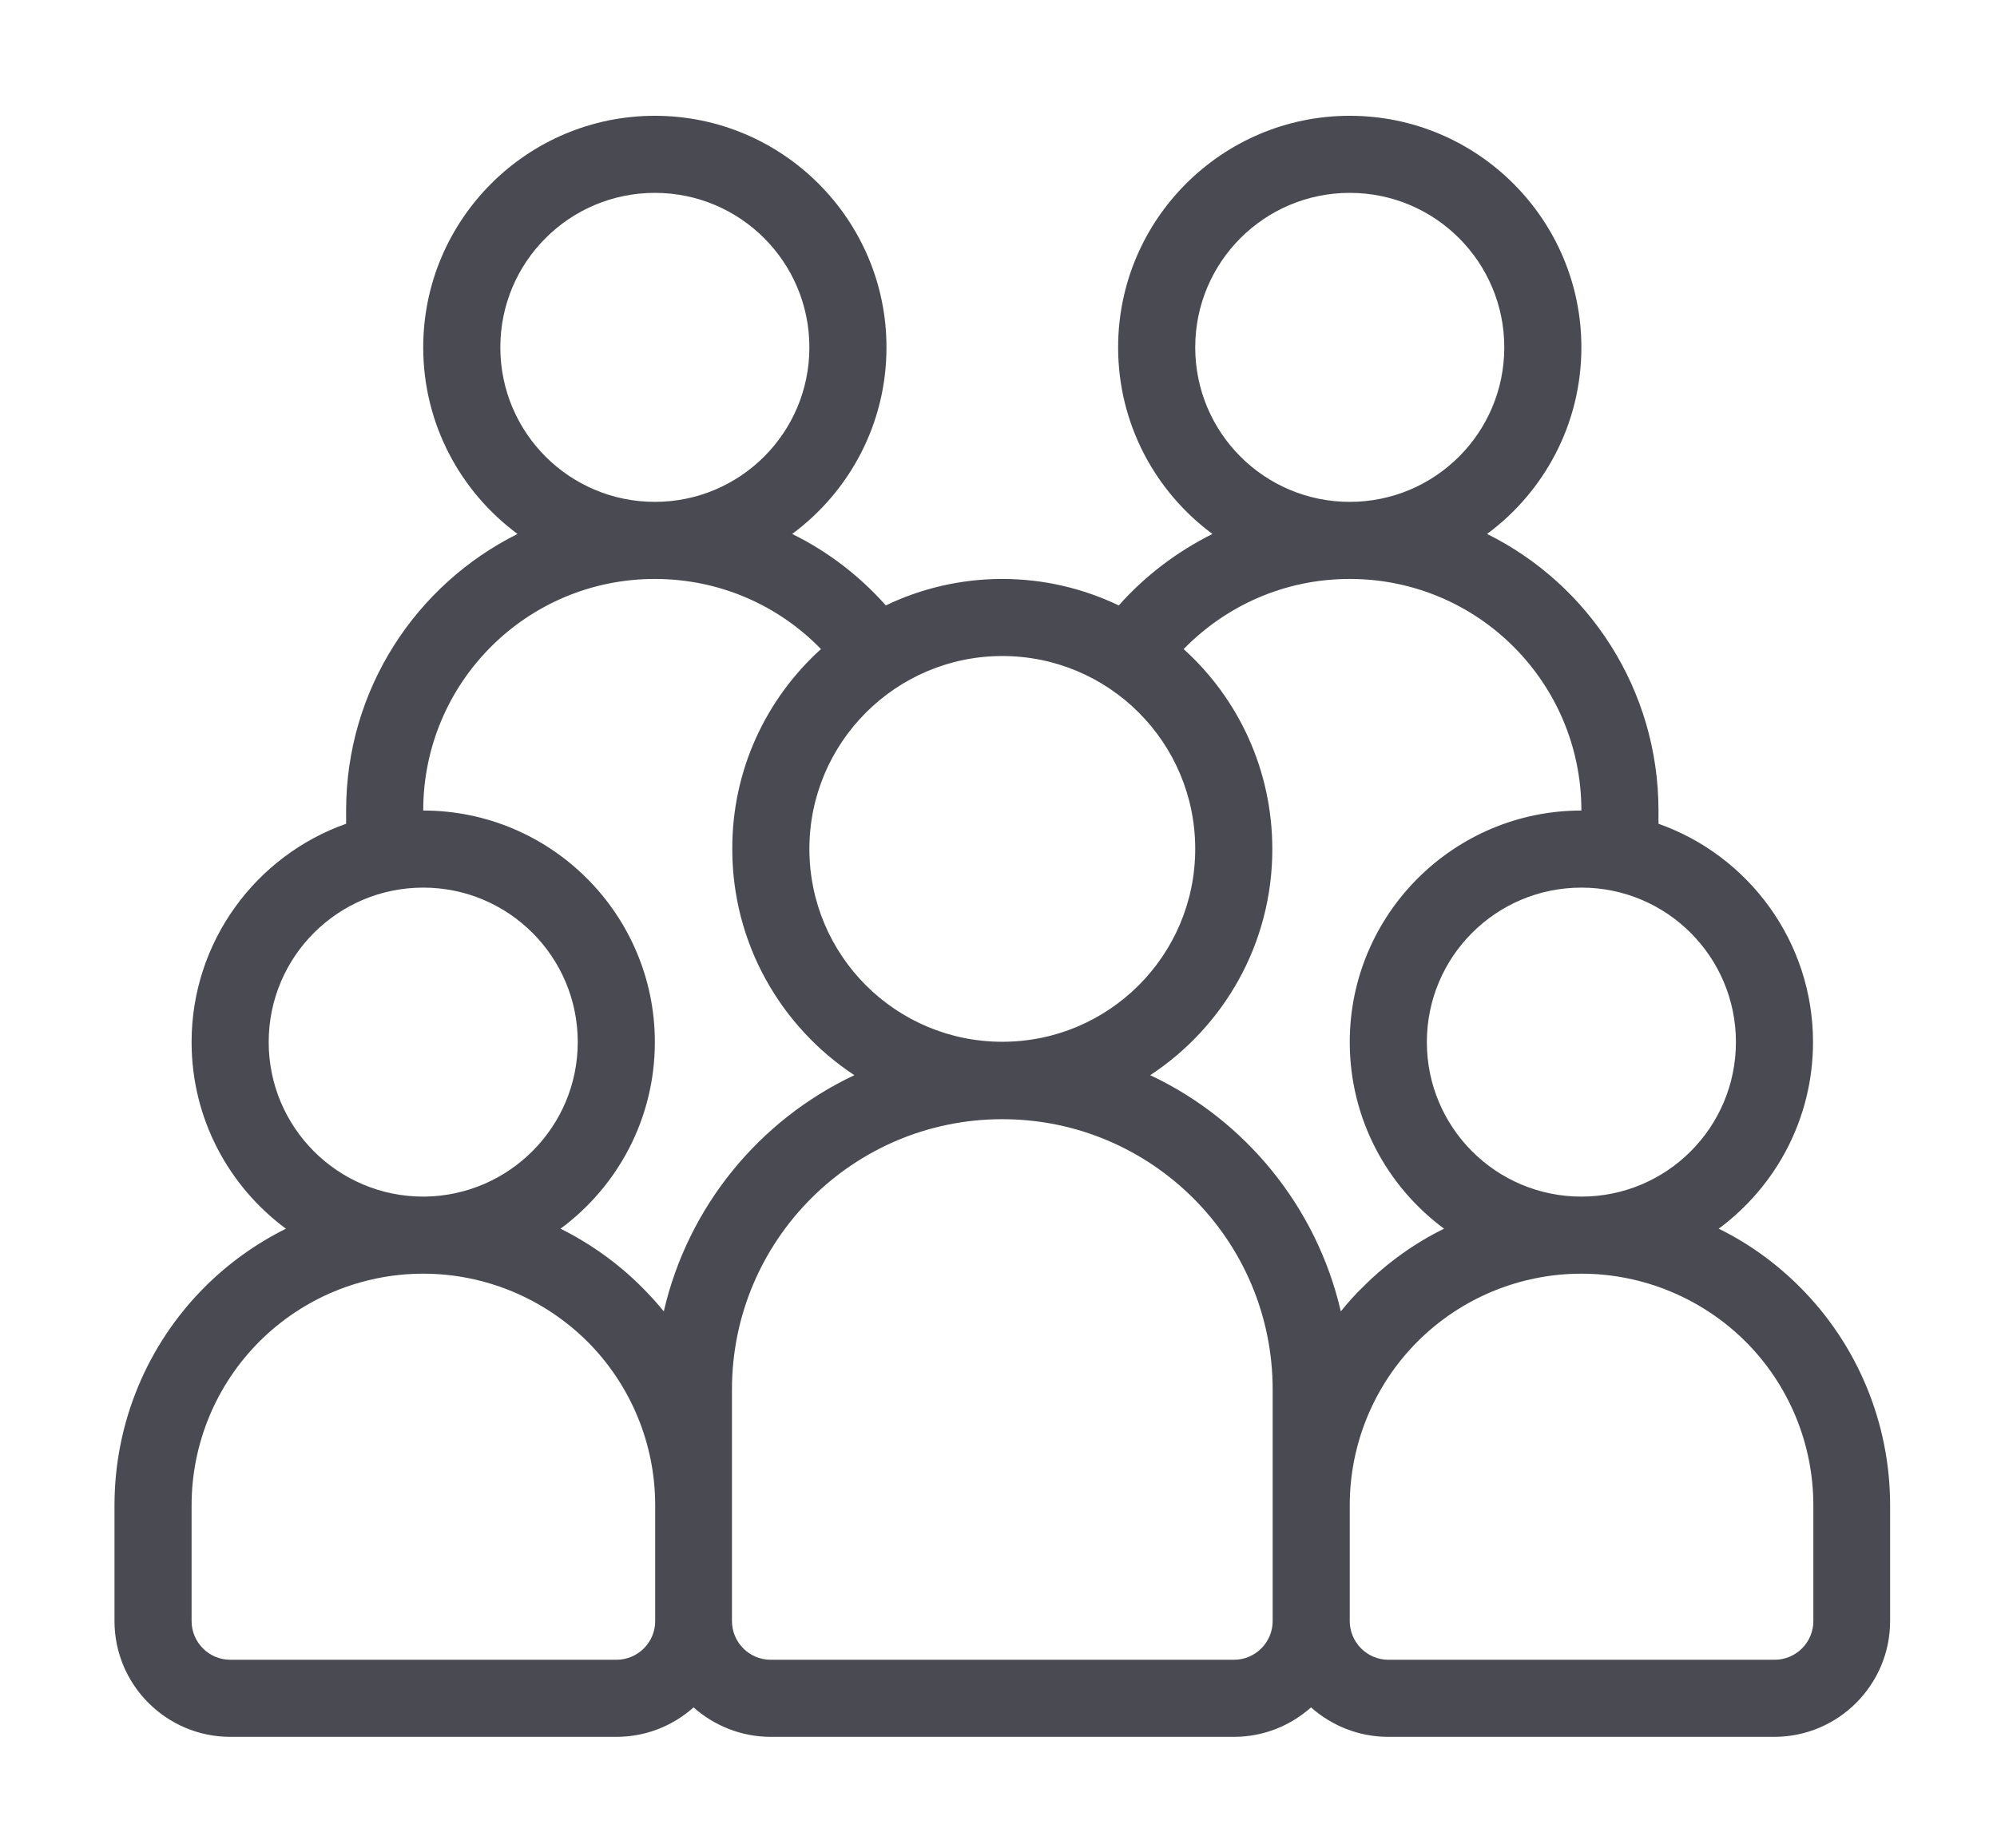
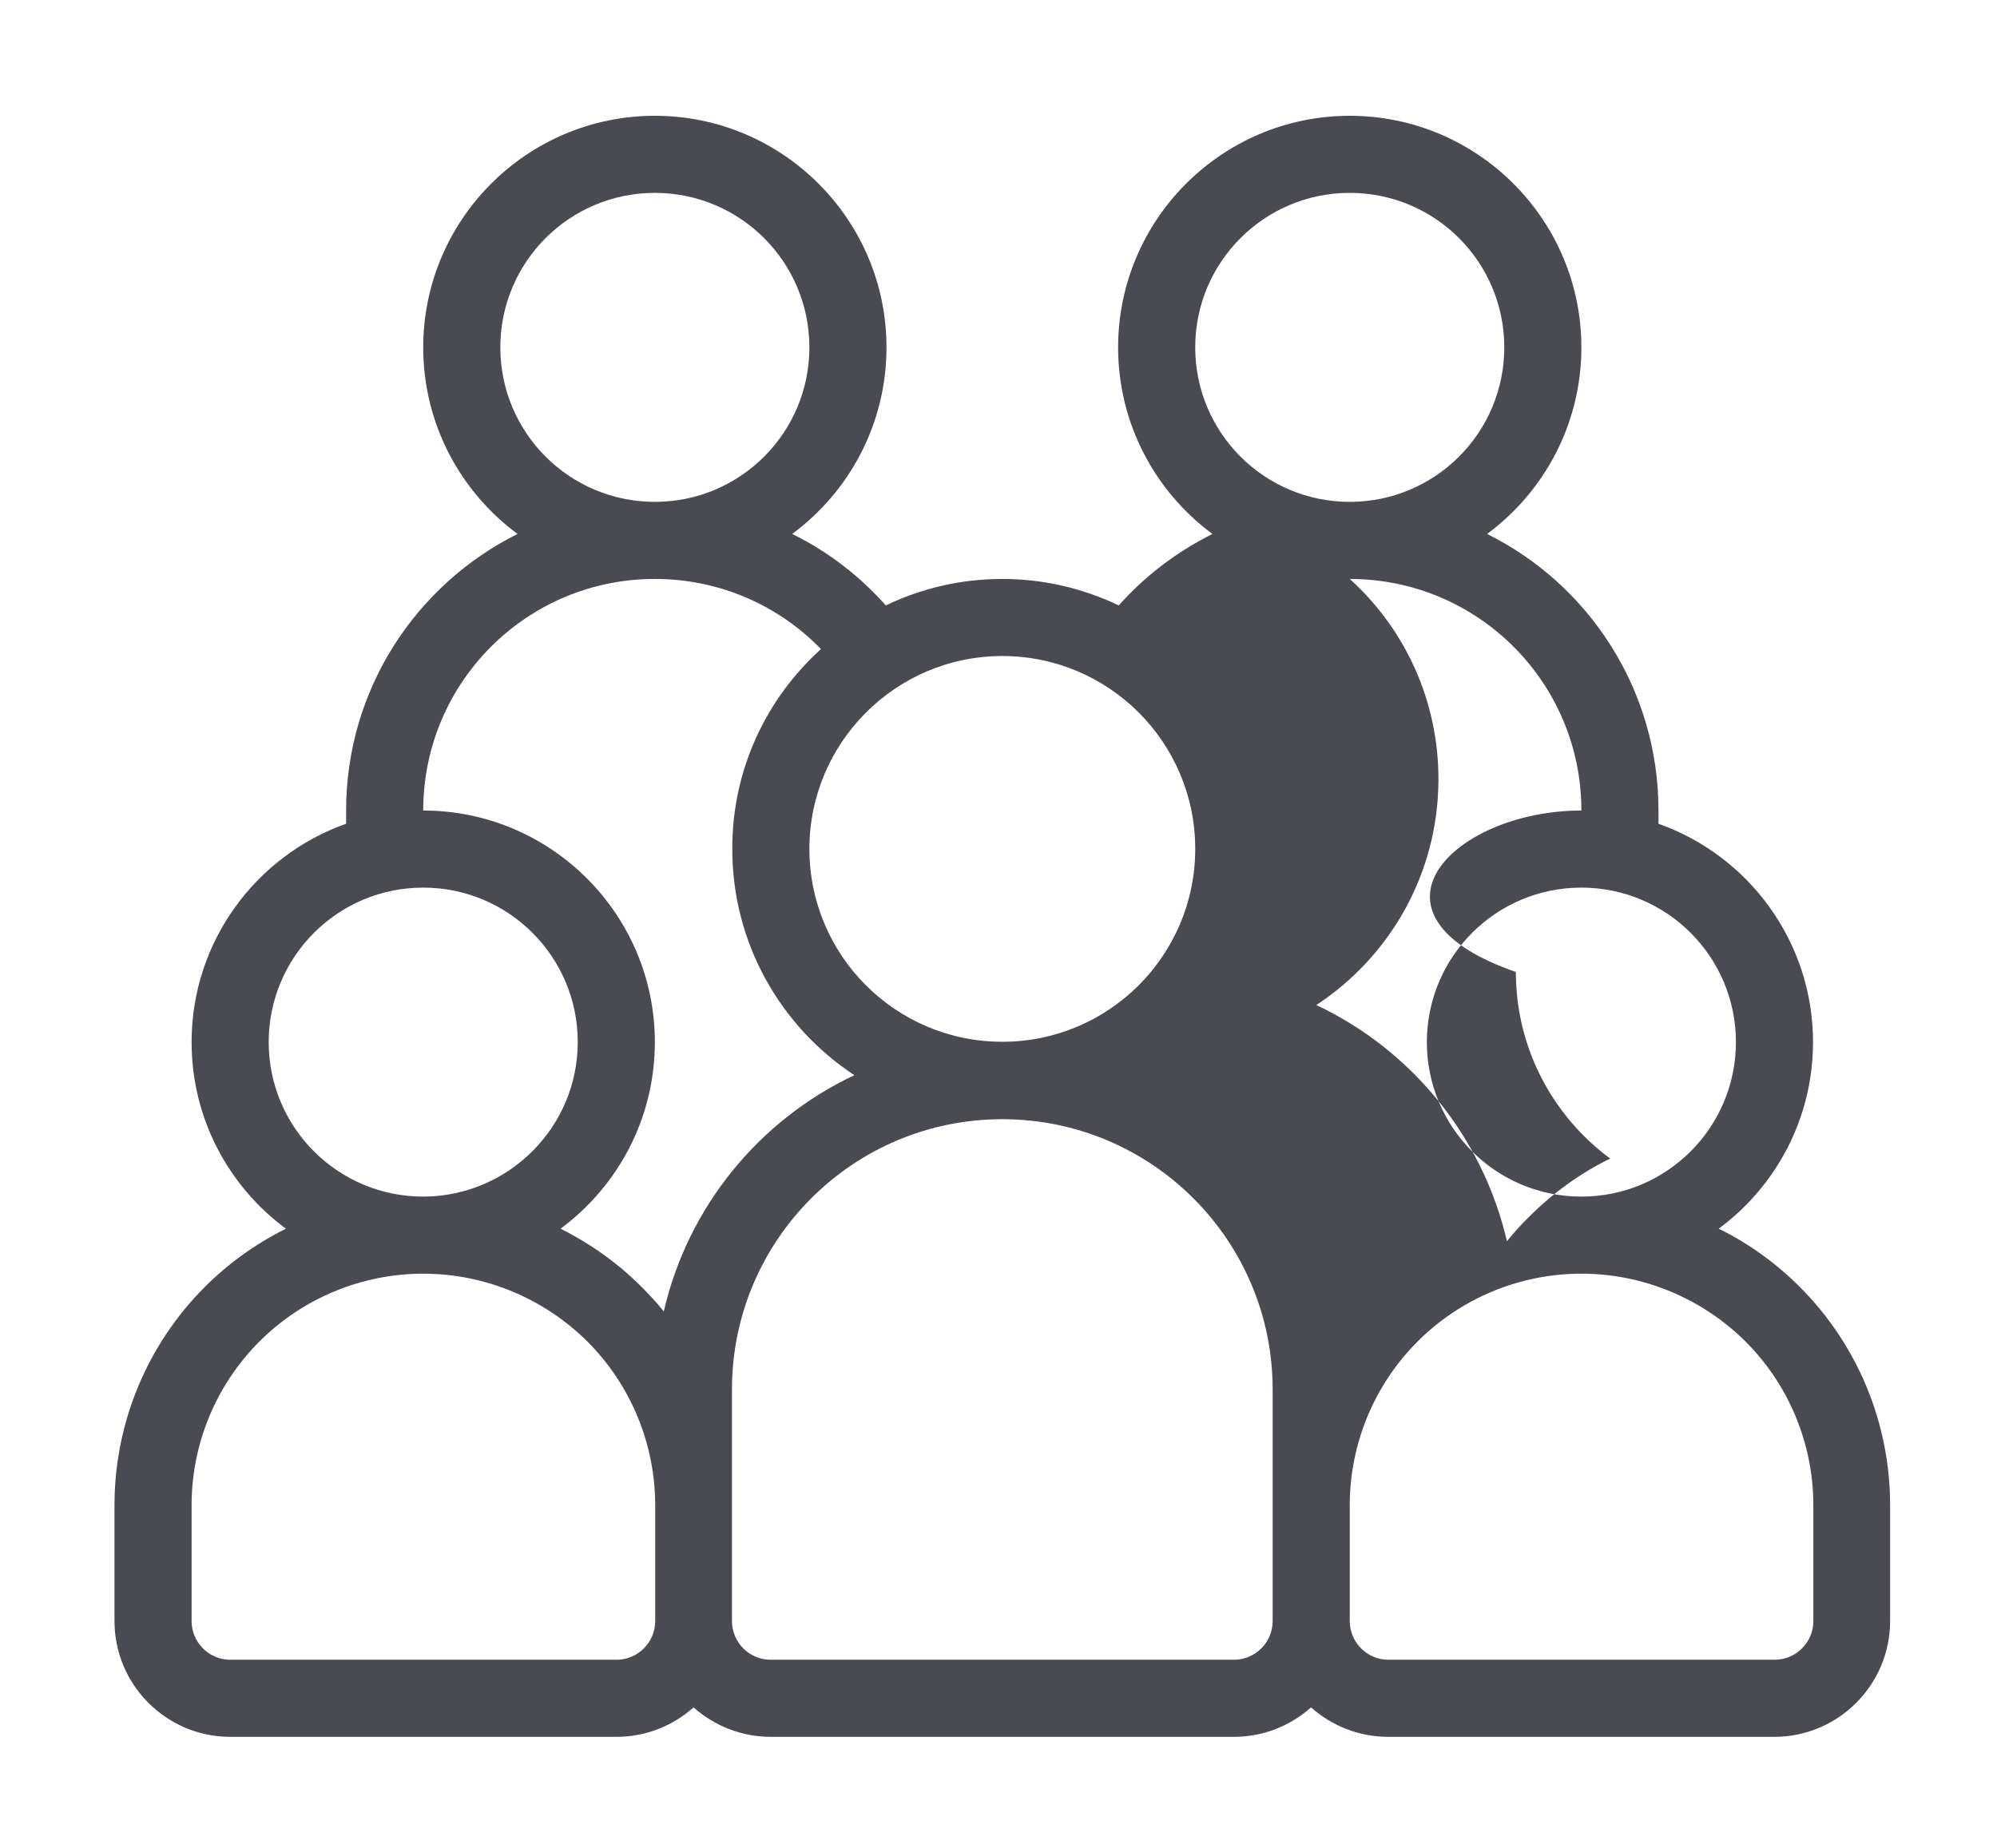
<svg xmlns="http://www.w3.org/2000/svg" version="1.1" id="Layer_1" x="0px" y="0px" viewBox="0 0 603.5 558.7" style="enable-background:new 0 0 603.5 558.7;" xml:space="preserve">
  <style type="text/css">
	.st0{fill-rule:evenodd;clip-rule:evenodd;fill:#4A4B52;}
</style>
  <g>
-     <path class="st0" d="M366.4,161.4c-10.8,5.4-20.4,12.7-28.3,21.6c-10.7-5.1-22.6-8-35.2-8s-24.6,2.9-35.2,8   c-7.9-8.9-17.5-16.3-28.3-21.6c17.3-12.8,28.5-33.3,28.5-56.4c0-38.6-31.4-70-70-70s-70,31.4-70,70c0,23.1,11.2,43.6,28.5,56.4   c-30.7,15.3-51.8,47-51.8,83.6v4c-27.2,9.6-46.7,35.6-46.7,66c0,23.1,11.2,43.6,28.5,56.4c-9,4.5-17.3,10.4-24.5,17.6   c-17.5,17.5-27.3,41.2-27.3,66v35c0,19.3,15.7,35,35,35h116.7c9,0,17.1-3.4,23.3-8.9c6.2,5.5,14.4,8.9,23.3,8.9h140   c9,0,17.1-3.4,23.3-8.9c6.2,5.5,14.4,8.9,23.3,8.9h116.7c19.3,0,35-15.7,35-35v-35c0-24.8-9.8-48.5-27.3-66   c-7.2-7.2-15.5-13.2-24.5-17.6c17.3-12.8,28.5-33.3,28.5-56.4c0-30.4-19.5-56.4-46.7-66v-4c0-36.6-21.1-68.4-51.8-83.6   c17.3-12.8,28.5-33.3,28.5-56.4c0-38.6-31.4-70-70-70s-70,31.4-70,70C337.9,128.1,349.1,148.6,366.4,161.4L366.4,161.4z M127.9,385   c-18.6,0-36.4,7.4-49.5,20.5S57.9,436.4,57.9,455v35c0,6.4,5.2,11.7,11.7,11.7h116.7c6.4,0,11.7-5.2,11.7-11.7v-35   c0-18.6-7.4-36.4-20.5-49.5C164.3,392.4,146.5,385,127.9,385L127.9,385z M477.9,385c-18.6,0-36.4,7.4-49.5,20.5   s-20.5,30.9-20.5,49.5v35c0,6.4,5.2,11.7,11.7,11.7h116.7c6.4,0,11.7-5.2,11.7-11.7v-35c0-18.6-7.4-36.4-20.5-49.5   C514.3,392.4,496.5,385,477.9,385L477.9,385z M302.9,338.3c-45.1,0-81.7,36.6-81.7,81.7v70c0,6.4,5.2,11.7,11.7,11.7h140   c6.4,0,11.7-5.2,11.7-11.7v-70C384.6,374.9,348,338.3,302.9,338.3z M477.9,245c0-38.7-31.3-70-70-70c-19.7,0-37.4,8.1-50.2,21.2   c16.5,14.9,26.8,36.5,26.8,60.5c0,28.6-14.7,53.7-36.9,68.3c28.7,13.5,50.3,39.8,57.6,71.4c2.1-2.6,4.3-5.1,6.7-7.4   c7.2-7.2,15.5-13.2,24.5-17.6c-17.3-12.8-28.5-33.3-28.5-56.4C407.9,276.4,439.3,245,477.9,245L477.9,245z M248.1,196.2   c-12.7-13.1-30.5-21.2-50.2-21.2c-38.7,0-70,31.3-70,70c38.6,0,70,31.4,70,70c0,23.1-11.2,43.6-28.5,56.4   c9,4.5,17.3,10.4,24.5,17.6c2.4,2.4,4.6,4.8,6.7,7.4c7.3-31.7,28.9-57.9,57.6-71.4c-22.2-14.6-36.9-39.8-36.9-68.3   C221.2,232.7,231.6,211.1,248.1,196.2L248.1,196.2z M477.9,361.7c-25.8,0-46.7-20.9-46.7-46.7s20.9-46.7,46.7-46.7   c25.8,0,46.7,20.9,46.7,46.7S503.7,361.7,477.9,361.7z M128.5,361.7h-0.6c-25.8,0-46.7-20.9-46.7-46.7s20.9-46.7,46.7-46.7   s46.7,20.9,46.7,46.7C174.6,340.5,154,361.3,128.5,361.7L128.5,361.7z M302.9,198.3c32.2,0,58.3,26.1,58.3,58.3   s-26.1,58.3-58.3,58.3s-58.3-26.1-58.3-58.3C244.6,224.5,270.7,198.3,302.9,198.3z M197.9,58.3c25.8,0,46.7,20.9,46.7,46.7   s-20.9,46.7-46.7,46.7s-46.7-20.9-46.7-46.7S172.1,58.3,197.9,58.3z M407.9,58.3c25.8,0,46.7,20.9,46.7,46.7s-20.9,46.7-46.7,46.7   s-46.7-20.9-46.7-46.7S382.1,58.3,407.9,58.3z" />
+     <path class="st0" d="M366.4,161.4c-10.8,5.4-20.4,12.7-28.3,21.6c-10.7-5.1-22.6-8-35.2-8s-24.6,2.9-35.2,8   c-7.9-8.9-17.5-16.3-28.3-21.6c17.3-12.8,28.5-33.3,28.5-56.4c0-38.6-31.4-70-70-70s-70,31.4-70,70c0,23.1,11.2,43.6,28.5,56.4   c-30.7,15.3-51.8,47-51.8,83.6v4c-27.2,9.6-46.7,35.6-46.7,66c0,23.1,11.2,43.6,28.5,56.4c-9,4.5-17.3,10.4-24.5,17.6   c-17.5,17.5-27.3,41.2-27.3,66v35c0,19.3,15.7,35,35,35h116.7c9,0,17.1-3.4,23.3-8.9c6.2,5.5,14.4,8.9,23.3,8.9h140   c9,0,17.1-3.4,23.3-8.9c6.2,5.5,14.4,8.9,23.3,8.9h116.7c19.3,0,35-15.7,35-35v-35c0-24.8-9.8-48.5-27.3-66   c-7.2-7.2-15.5-13.2-24.5-17.6c17.3-12.8,28.5-33.3,28.5-56.4c0-30.4-19.5-56.4-46.7-66v-4c0-36.6-21.1-68.4-51.8-83.6   c17.3-12.8,28.5-33.3,28.5-56.4c0-38.6-31.4-70-70-70s-70,31.4-70,70C337.9,128.1,349.1,148.6,366.4,161.4L366.4,161.4z M127.9,385   c-18.6,0-36.4,7.4-49.5,20.5S57.9,436.4,57.9,455v35c0,6.4,5.2,11.7,11.7,11.7h116.7c6.4,0,11.7-5.2,11.7-11.7v-35   c0-18.6-7.4-36.4-20.5-49.5C164.3,392.4,146.5,385,127.9,385L127.9,385z M477.9,385c-18.6,0-36.4,7.4-49.5,20.5   s-20.5,30.9-20.5,49.5v35c0,6.4,5.2,11.7,11.7,11.7h116.7c6.4,0,11.7-5.2,11.7-11.7v-35c0-18.6-7.4-36.4-20.5-49.5   C514.3,392.4,496.5,385,477.9,385L477.9,385z M302.9,338.3c-45.1,0-81.7,36.6-81.7,81.7v70c0,6.4,5.2,11.7,11.7,11.7h140   c6.4,0,11.7-5.2,11.7-11.7v-70C384.6,374.9,348,338.3,302.9,338.3z M477.9,245c0-38.7-31.3-70-70-70c16.5,14.9,26.8,36.5,26.8,60.5c0,28.6-14.7,53.7-36.9,68.3c28.7,13.5,50.3,39.8,57.6,71.4c2.1-2.6,4.3-5.1,6.7-7.4   c7.2-7.2,15.5-13.2,24.5-17.6c-17.3-12.8-28.5-33.3-28.5-56.4C407.9,276.4,439.3,245,477.9,245L477.9,245z M248.1,196.2   c-12.7-13.1-30.5-21.2-50.2-21.2c-38.7,0-70,31.3-70,70c38.6,0,70,31.4,70,70c0,23.1-11.2,43.6-28.5,56.4   c9,4.5,17.3,10.4,24.5,17.6c2.4,2.4,4.6,4.8,6.7,7.4c7.3-31.7,28.9-57.9,57.6-71.4c-22.2-14.6-36.9-39.8-36.9-68.3   C221.2,232.7,231.6,211.1,248.1,196.2L248.1,196.2z M477.9,361.7c-25.8,0-46.7-20.9-46.7-46.7s20.9-46.7,46.7-46.7   c25.8,0,46.7,20.9,46.7,46.7S503.7,361.7,477.9,361.7z M128.5,361.7h-0.6c-25.8,0-46.7-20.9-46.7-46.7s20.9-46.7,46.7-46.7   s46.7,20.9,46.7,46.7C174.6,340.5,154,361.3,128.5,361.7L128.5,361.7z M302.9,198.3c32.2,0,58.3,26.1,58.3,58.3   s-26.1,58.3-58.3,58.3s-58.3-26.1-58.3-58.3C244.6,224.5,270.7,198.3,302.9,198.3z M197.9,58.3c25.8,0,46.7,20.9,46.7,46.7   s-20.9,46.7-46.7,46.7s-46.7-20.9-46.7-46.7S172.1,58.3,197.9,58.3z M407.9,58.3c25.8,0,46.7,20.9,46.7,46.7s-20.9,46.7-46.7,46.7   s-46.7-20.9-46.7-46.7S382.1,58.3,407.9,58.3z" />
  </g>
</svg>